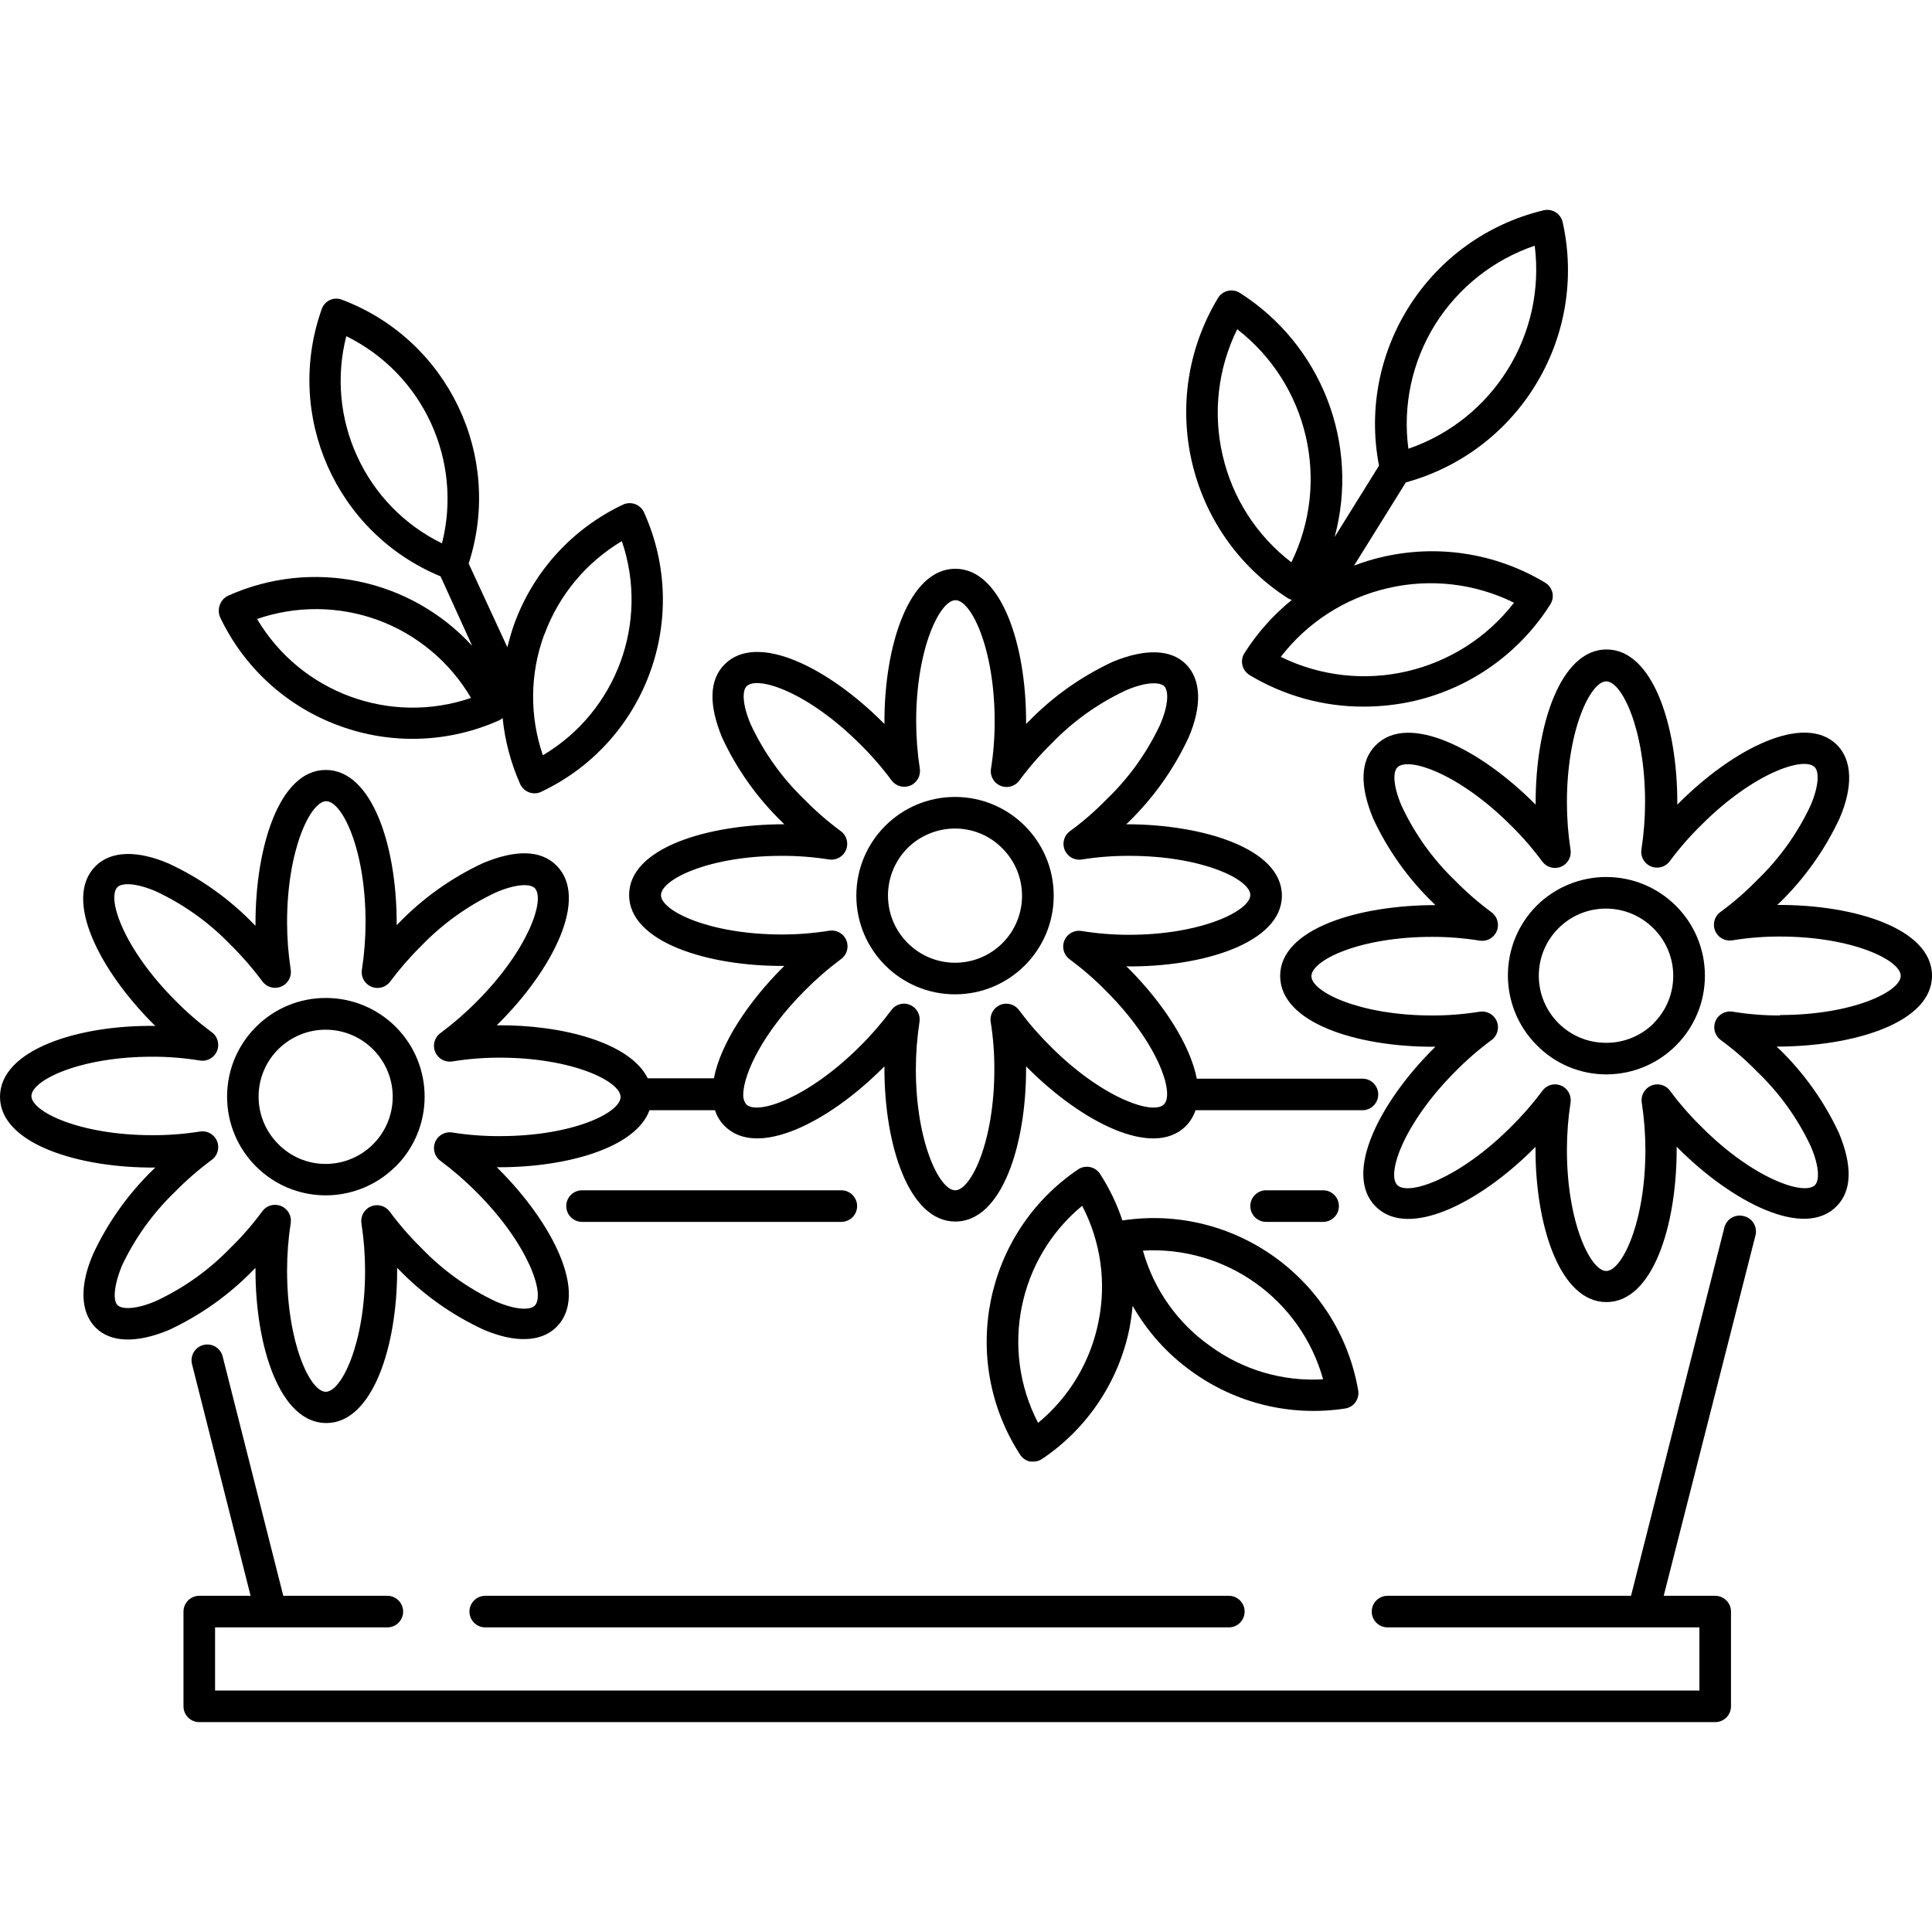
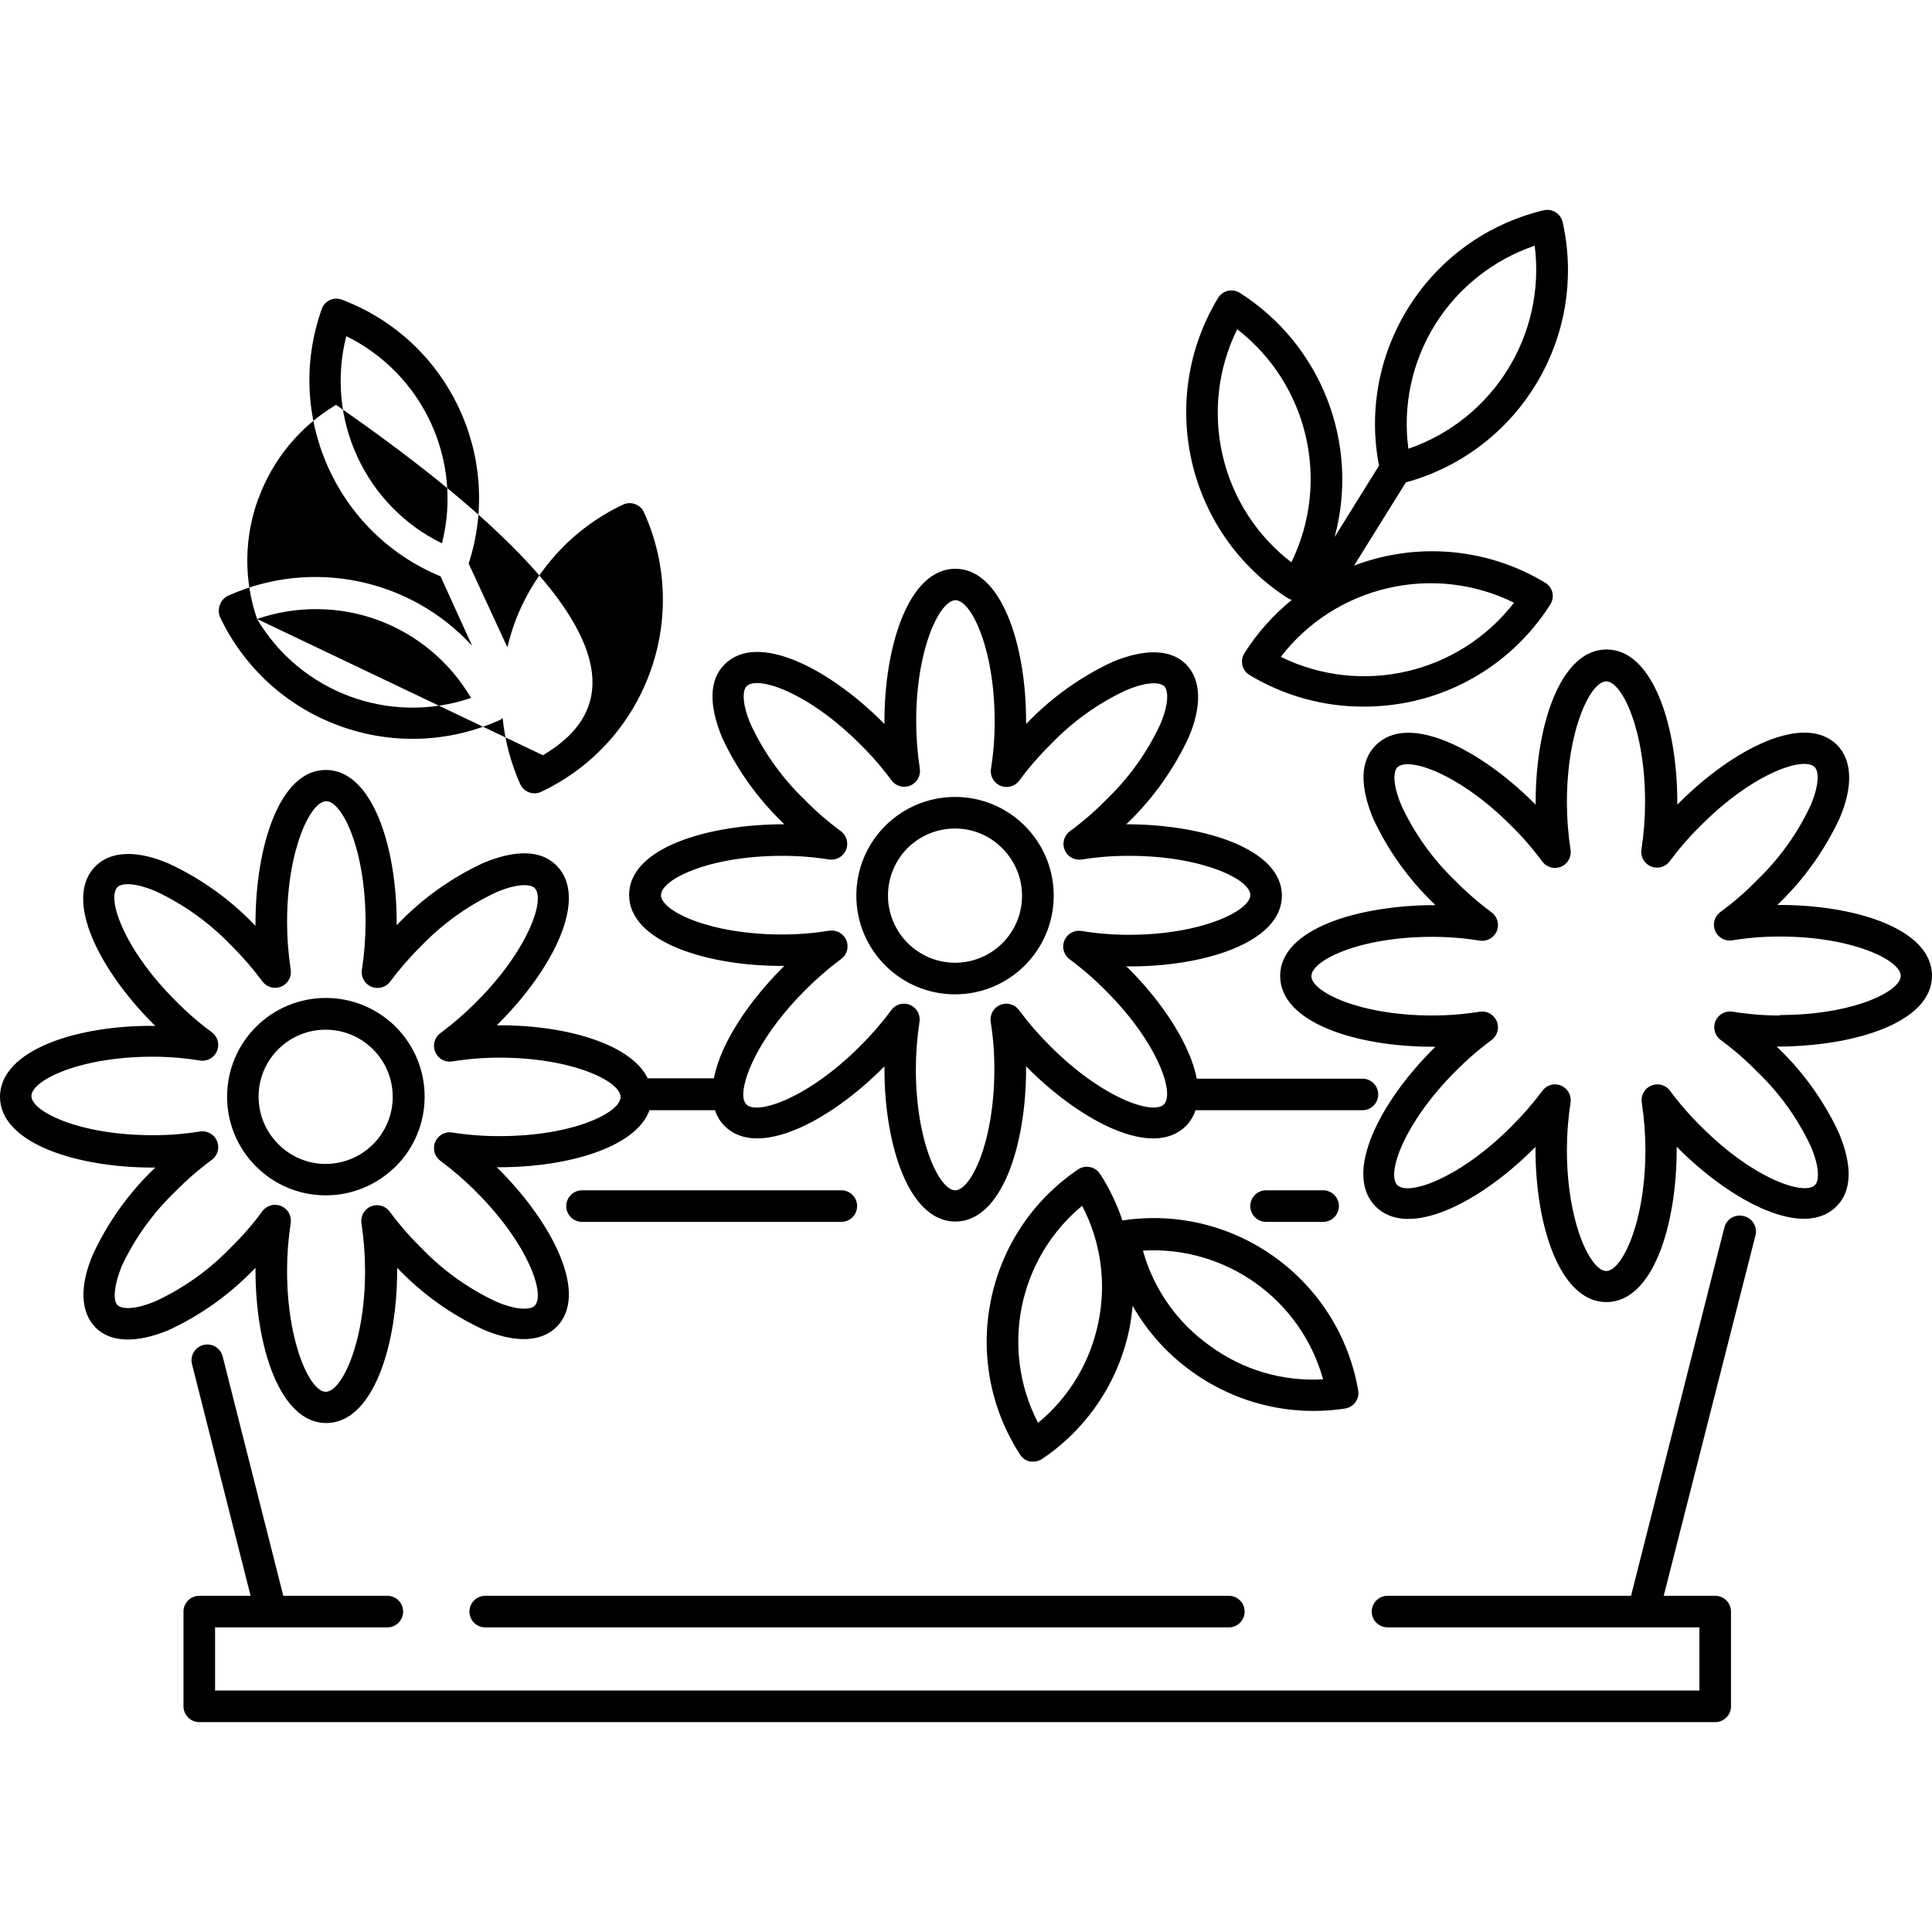
<svg xmlns="http://www.w3.org/2000/svg" id="Capa_1" x="0px" y="0px" viewBox="0 0 489.4 489.4" style="enable-background:new 0 0 489.4 489.4;" xml:space="preserve">
  <g>
    <g>
      <path d="M100.325,260.202c-4.677-4.721-11.04-7.385-17.685-7.405c-13.807-0.064-25.051,11.078-25.115,24.885   c-0.063,13.807,11.078,25.051,24.885,25.115c6.649,0.031,13.037-2.589,17.75-7.279v0.04   C109.969,285.839,110.043,270.01,100.325,260.202z M82.48,294.836c-4.517,0.01-8.845-1.808-12-5.04   c-6.627-6.619-6.634-17.358-0.015-23.985c3.185-3.189,7.508-4.979,12.015-4.975c9.389,0,17,7.611,17,17   S91.869,294.836,82.48,294.836z" />
    </g>
  </g>
  <g>
    <g>
      <path d="M345.12,273.236h-41.96c-1.68-8.68-8.64-19.28-17.36-28l-0.52-0.44c19.44,0.24,39.44-6,39.44-17.92   c0-11.92-20-18.08-39.44-18.08l0.52-0.48c6.358-6.171,11.536-13.45,15.28-21.48c3.44-8,3.2-14.68-0.64-18.56s-10.44-4-18.56-0.64   c-8.036,3.734-15.317,8.914-21.48,15.28l-0.48,0.48v-0.68c0-19.2-6.16-38.64-17.92-38.64s-17.96,19.44-17.96,38.64v0.68   l-0.48-0.48c-13.56-13.56-31.68-22.96-40-14.64c-4,4-4,10.44-0.64,18.56c3.728,8.039,8.908,15.321,15.28,21.48l0.48,0.48   c-19.48,0-39.32,6-39.32,17.92s20,18.12,39.32,17.96l-0.48,0.48c-8.72,8.72-15.72,19.32-17.36,28h-16.76   c-4.36-8.96-21.48-13.6-38.24-13.44l0.48-0.48c13.6-13.56,22.96-31.68,14.64-40c-4-4-10.44-4-18.52-0.64   c-8.039,3.728-15.321,8.908-21.48,15.28l-0.48,0.48v-0.68c0-19.2-6.16-38.64-17.96-38.64s-17.8,19.6-17.8,38.8v0.68l-0.48-0.48   c-6.163-6.366-13.444-11.546-21.48-15.28c-8-3.44-14.68-3.24-18.56,0.64c-8.32,8.32,1.08,26.44,14.64,40l0.52,0.48   C19.84,259.596,0,265.916,0,277.836s20,18.08,39.36,17.92l-0.52,0.48c-6.366,6.163-11.546,13.444-15.28,21.48   c-3.44,8-3.2,14.68,0.64,18.56c3.84,3.88,10.48,4,18.56,0.64c8.036-3.734,15.317-8.914,21.48-15.28l0.48-0.48v0.68   c0,19.2,6.16,38.64,17.92,38.64c11.76,0,17.96-19.44,17.96-38.64v-0.68l0.48,0.48c6.133,6.317,13.373,11.455,21.36,15.16   c8,3.44,14.64,3.2,18.52-0.64c8.32-8.32-1.04-26.44-14.64-40l-0.48-0.48h0.68c17.2,0,34.56-4.96,38-14.44h16.6   c0.482,1.509,1.319,2.881,2.44,4c8.32,8.32,26.44-1.08,40-14.64l0.48-0.48v0.68c0,19.2,6.16,38.64,17.96,38.64   c11.8,0,17.92-19.44,17.92-38.64v-0.68l0.48,0.48c13.6,13.6,31.68,22.96,40,14.64c1.107-1.13,1.942-2.498,2.44-4h42.28   c2.209,0,4-1.791,4-4C349.12,275.027,347.329,273.236,345.12,273.236z M126.56,287.796c-4.018,0.015-8.031-0.292-12-0.92   c-2.182-0.347-4.231,1.141-4.578,3.323c-0.237,1.494,0.389,2.995,1.618,3.877c3.266,2.429,6.341,5.103,9.2,8   c13,13.04,17.44,25.88,14.64,28.68c-1.08,1.08-4.52,1.2-9.76-1.04c-7.105-3.324-13.533-7.935-18.96-13.6   c-2.906-2.85-5.581-5.926-8-9.2c-1.093-1.484-3.059-2.029-4.76-1.32c-1.7,0.714-2.692,2.499-2.4,4.32   c0.609,3.971,0.917,7.982,0.92,12c0,18.4-6,30.64-9.96,30.64c-3.96,0-9.8-12.32-9.8-30.72c0.001-4.018,0.309-8.029,0.92-12   c0.292-1.821-0.7-3.605-2.4-4.32c-0.496-0.202-1.025-0.31-1.56-0.32c-1.28-0.003-2.485,0.606-3.24,1.64   c-2.408,3.282-5.084,6.359-8,9.2c-5.42,5.634-11.834,10.218-18.92,13.52c-5.24,2.24-8.68,2.12-9.76,1.04   c-1.08-1.08-1.04-4.52,1.04-9.8c3.324-7.105,7.935-13.533,13.6-18.96c2.85-2.906,5.926-5.581,9.2-8   c1.799-1.281,2.219-3.779,0.938-5.579c-0.892-1.252-2.423-1.883-3.938-1.621c-3.969,0.631-7.982,0.938-12,0.92   c-18.4,0-30.64-5.96-30.64-9.92s12.24-9.96,30.64-9.96c4.019-0.005,8.033,0.316,12,0.96c2.177,0.375,4.246-1.085,4.621-3.262   c0.261-1.515-0.369-3.046-1.621-3.938c-3.274-2.419-6.35-5.094-9.2-8c-13.04-13.04-17.44-25.92-14.64-28.72   c1.08-1.08,4.52-1.16,9.76,1.08c7.083,3.325,13.495,7.921,18.92,13.56c2.897,2.859,5.571,5.934,8,9.2   c1.288,1.795,3.787,2.205,5.582,0.917c1.229-0.882,1.855-2.383,1.618-3.877c-0.609-3.971-0.917-7.982-0.92-12   c0-18.44,5.96-30.64,9.92-30.64c3.96,0,9.96,12,9.96,30.64c-0.003,4.018-0.31,8.029-0.92,12c-0.369,2.178,1.098,4.243,3.277,4.611   c1.417,0.24,2.854-0.299,3.763-1.411c2.429-3.266,5.103-6.341,8-9.2c5.437-5.643,11.863-10.239,18.96-13.56   c5.24-2.24,8.68-2.16,9.76-1.08c2.8,2.8-1.64,15.68-14.64,28.72c-2.859,2.897-5.934,5.571-9.2,8   c-1.795,1.288-2.205,3.787-0.917,5.582c0.882,1.229,2.383,1.855,3.877,1.618c3.968-0.643,7.981-0.964,12-0.96   c18.44,0,30.64,6,30.64,9.96C157.2,281.836,145.2,287.796,126.56,287.796z M294.84,279.756c-2.8,2.8-15.68-1.64-28.68-14.64   c-2.897-2.859-5.571-5.934-8-9.2c-1.288-1.795-3.787-2.205-5.582-0.917c-1.229,0.882-1.855,2.383-1.618,3.877   c0.629,3.969,0.937,7.982,0.92,12c0,18.44-5.96,30.64-9.92,30.64s-9.96-12.2-9.96-30.64c0.003-4.018,0.31-8.029,0.92-12   c0.292-1.821-0.7-3.606-2.4-4.32c-0.481-0.205-0.997-0.314-1.52-0.32c-1.287,0.006-2.493,0.631-3.24,1.68   c-2.429,3.266-5.103,6.341-8,9.2c-13.04,13-25.88,17.44-28.72,14.64c-0.484-0.617-0.751-1.376-0.76-2.16c0,0,0,0,0-0.2   c0.019-0.133,0.019-0.267,0-0.4c0.2-5.2,5.08-15.56,15.56-26.04c2.859-2.897,5.934-5.571,9.2-8c1.499-1.082,2.061-3.05,1.36-4.76   c-0.701-1.716-2.489-2.726-4.32-2.44c-3.968,0.643-7.981,0.964-12,0.96c-18.44,0-30.64-6-30.64-9.96c0-3.96,12.12-9.96,30.56-9.96   c4.018-0.017,8.031,0.291,12,0.92c1.831,0.286,3.619-0.724,4.32-2.44c0.701-1.71,0.139-3.678-1.36-4.76   c-3.275-2.417-6.352-5.092-9.2-8c-5.643-5.437-10.239-11.863-13.56-18.96c-2.24-5.2-2.16-8.64-1.08-9.72   c2.84-2.8,15.68,1.6,28.72,14.64c2.906,2.85,5.581,5.926,8,9.2c1.093,1.484,3.059,2.029,4.76,1.32c1.7-0.715,2.692-2.499,2.4-4.32   c-0.61-3.971-0.917-7.982-0.92-12c0-18.4,6-30.64,9.96-30.64s9.92,12.24,9.92,30.64c0.017,4.018-0.291,8.031-0.92,12   c-0.375,2.177,1.085,4.246,3.262,4.621c1.515,0.261,3.046-0.369,3.938-1.621c2.419-3.274,5.094-6.35,8-9.2   c5.427-5.664,11.855-10.276,18.96-13.6c5.2-2.24,8.64-2.12,9.72-1.04c1.08,1.08,1.2,4.52-1.04,9.72   c-3.325,7.105-7.936,13.533-13.6,18.96c-2.839,2.917-5.917,5.593-9.2,8c-1.799,1.282-2.219,3.779-0.938,5.579   c0.892,1.252,2.423,1.883,3.938,1.621c3.969-0.631,7.982-0.938,12-0.92c18.4,0,30.64,5.96,30.64,9.92   c0,3.96-12.32,10.08-30.72,10.08c-4.019,0.004-8.032-0.317-12-0.96c-2.177-0.375-4.246,1.085-4.621,3.262   c-0.261,1.515,0.369,3.046,1.621,3.938c3.274,2.419,6.35,5.094,9.2,8C293.24,264.076,297.64,276.956,294.84,279.756z" />
    </g>
  </g>
  <g>
    <g>
-       <path d="M406.83,222.157c-6.574,0.012-12.879,2.613-17.55,7.24v0c-9.744,9.773-9.744,25.587,0,35.36   c4.646,4.738,11.004,7.405,17.64,7.4c13.807-0.025,24.98-11.238,24.955-25.045C431.85,233.304,420.637,222.132,406.83,222.157z    M418.895,259.182c-0.005,0.005-0.01,0.01-0.015,0.015v0.04c-3.188,3.169-7.505,4.939-12,4.92   c-9.389,0.045-17.036-7.53-17.081-16.919c-0.045-9.389,7.53-17.036,16.919-17.081c4.566-0.022,8.95,1.794,12.162,5.04   C425.507,241.816,425.514,252.554,418.895,259.182z" />
-     </g>
+       </g>
  </g>
  <g>
    <g>
      <path d="M489.4,247.156c0-11.92-19.68-18.04-39.2-17.92l0.52-0.48c6.358-6.171,11.536-13.45,15.28-21.48   c3.44-8,3.2-14.68-0.64-18.56c-8.36-8.32-26.44,1.08-40,14.64l-0.48,0.48v-0.68c0-19.2-6.16-38.64-17.92-38.64   S389,183.957,389,203.156v0.68l-0.48-0.48c-13.6-13.56-31.8-22.96-40.04-14.56c-4,4-4,10.44-0.64,18.56   c3.732,8.025,8.912,15.293,15.28,21.44l0.48,0.48c-19.48,0-39.32,6-39.32,17.92c0,11.92,19.44,17.96,38.64,17.96h0.68l-0.48,0.48   c-13.6,13.56-22.96,31.68-14.64,40c8.32,8.32,26.44-1.08,40-14.64l0.48-0.48v0.68c0,19.2,6.16,38.64,17.96,38.64   s17.8-19.48,17.8-38.68v-0.68l0.48,0.48c13.6,13.56,31.72,22.96,40,14.64c4-4,4-10.44,0.64-18.56   c-3.732-8.025-8.912-15.293-15.28-21.44l-0.52-0.48C469.56,265.116,489.4,259.076,489.4,247.156z M450.92,257.116v0.12   c-4.019,0.005-8.033-0.316-12-0.96c-2.177-0.375-4.246,1.085-4.621,3.262c-0.261,1.515,0.369,3.046,1.621,3.938   c3.282,2.408,6.359,5.084,9.2,8c5.664,5.427,10.276,11.855,13.6,18.96c2.24,5.24,2.12,8.64,1.04,9.76   c-2.76,2.76-15.68-1.64-28.68-14.68c-2.907-2.835-5.582-5.898-8-9.16c-1.288-1.795-3.787-2.205-5.582-0.917   c-1.229,0.882-1.855,2.383-1.618,3.877c0.61,3.971,0.917,7.982,0.92,12c0,18.4-5.96,30.64-9.92,30.64s-9.96-12.24-9.96-30.64   c0.001-4.018,0.309-8.029,0.92-12c0.292-1.821-0.7-3.606-2.4-4.32c-0.481-0.205-0.997-0.314-1.52-0.32   c-1.287,0.006-2.493,0.631-3.24,1.68c-2.43,3.253-5.104,6.315-8,9.16c-13.04,13.04-25.92,17.48-28.72,14.68   c-2.8-2.8,1.64-15.68,14.64-28.72c2.85-2.906,5.926-5.581,9.2-8c1.499-1.082,2.061-3.05,1.36-4.76   c-0.701-1.716-2.489-2.726-4.32-2.44c-3.968,0.641-7.981,0.962-12,0.96c-18.44,0-30.64-6-30.64-9.96c0-3.96,12-9.96,30.64-9.96   c4.019-0.002,8.032,0.319,12,0.96c1.831,0.286,3.619-0.724,4.32-2.44c0.701-1.71,0.139-3.678-1.36-4.76   c-3.274-2.419-6.35-5.094-9.2-8c-5.654-5.427-10.251-11.856-13.56-18.96c-2.24-5.24-2.16-8.64-1.08-9.72   c2.8-2.8,15.68,1.6,28.72,14.64c2.906,2.85,5.581,5.926,8,9.2c1.093,1.484,3.059,2.029,4.76,1.32c1.7-0.714,2.692-2.499,2.4-4.32   c-0.611-3.971-0.919-7.982-0.92-12c0-18.4,6-30.64,9.96-30.64c3.96,0,9.84,12.2,9.84,30.56c-0.003,4.018-0.31,8.029-0.92,12   c-0.347,2.182,1.141,4.231,3.323,4.578c1.494,0.237,2.995-0.389,3.877-1.618c2.418-3.262,5.093-6.325,8-9.16   c13-13.04,25.88-17.44,28.68-14.64c1.08,1.08,1.2,4.48-1.04,9.72c-3.324,7.105-7.935,13.533-13.6,18.96   c-2.841,2.916-5.918,5.592-9.2,8c-1.799,1.282-2.219,3.779-0.938,5.579c0.892,1.252,2.423,1.883,3.938,1.621   c3.967-0.644,7.981-0.965,12-0.96c18.4,0,30.64,6,30.64,9.96C481.48,251.156,469.32,257.116,450.92,257.116z" />
    </g>
  </g>
  <g>
    <g>
      <path d="M241.92,201.876c-13.807,0-25,11.193-25,25c0,13.807,11.193,25,25,25s25-11.193,25-25   C266.92,213.069,255.727,201.876,241.92,201.876z M253.935,238.902c-3.185,3.189-7.508,4.979-12.015,4.975   c-9.411-0.032-17.014-7.687-16.982-17.098c0.015-4.495,1.806-8.801,4.982-11.982c3.198-3.154,7.509-4.922,12-4.92   c4.517-0.01,8.845,1.808,12,5.04C260.547,221.536,260.554,232.274,253.935,238.902z" />
    </g>
  </g>
  <g>
    <g>
      <path d="M391.4,147.596c-12.51-7.536-27.486-9.836-41.68-6.4c-2.284,0.542-4.529,1.237-6.72,2.08l13.12-21.08   c13.538-3.696,25.181-12.368,32.6-24.28c7.763-12.401,10.322-27.364,7.12-41.64c-0.49-2.154-2.634-3.503-4.788-3.012   c-0.017,0.004-0.035,0.008-0.052,0.012c-28.952,6.948-47.315,35.444-41.68,64.68l-11.24,18.08c6.383-23.644-3.339-48.692-24-61.84   c-0.903-0.573-1.998-0.76-3.04-0.52c-1.054,0.247-1.964,0.911-2.52,1.84c-15.631,25.946-7.798,59.617,17.68,76   c0.32,0.204,0.671,0.352,1.04,0.44c-4.703,3.815-8.755,8.367-12,13.48c-0.584,0.914-0.771,2.025-0.52,3.08   c0.247,1.033,0.895,1.925,1.8,2.48c8.75,5.275,18.783,8.043,29,8c4.28-0.005,8.547-0.488,12.72-1.44   c14.239-3.294,26.61-12.059,34.44-24.4c0.597-0.908,0.799-2.02,0.56-3.08C392.983,149.037,392.321,148.144,391.4,147.596z    M363.52,82.236c5.859-9.374,14.775-16.439,25.24-20c2.867,22.563-10.493,44.04-32,51.44   C355.298,102.73,357.688,91.615,363.52,82.236z M327.12,142.437c-8.768-6.715-14.921-16.277-17.4-27.04   c-2.516-10.771-1.215-22.081,3.68-32C331.392,97.335,337.122,121.993,327.12,142.437z M324.44,166.396   c6.739-8.761,16.311-14.911,27.08-17.4c10.77-2.526,22.084-1.225,32,3.68C369.577,170.689,344.894,176.421,324.44,166.396z" />
    </g>
  </g>
  <g>
    <g>
      <path d="M344.04,352.156c-4.898-28.191-31.431-47.295-59.72-43c-1.379-4.141-3.274-8.092-5.64-11.76   c-0.581-0.908-1.504-1.542-2.56-1.76c-1.053-0.217-2.148,0-3.04,0.6c-23.732,16.076-30.255,48.176-14.68,72.24   c0.581,0.908,1.504,1.542,2.56,1.76h0.8c0.798,0.002,1.578-0.235,2.24-0.68c11.445-7.698,19.393-19.599,22.12-33.12   c0.36-1.88,0.6-3.76,0.8-5.64c3.732,6.571,8.85,12.249,15,16.64c11.201,8.096,25.139,11.459,38.8,9.36   c1.059-0.159,2.01-0.735,2.64-1.6C343.988,354.317,344.233,353.22,344.04,352.156z M278.24,334.916   c-2.008,10.01-7.404,19.023-15.28,25.52c-9.678-18.676-5.032-41.573,11.16-55C278.857,314.492,280.313,324.909,278.24,334.916z    M306.6,340.996L306.6,340.996c-8.319-5.85-14.355-14.402-17.08-24.2c20.989-1.225,39.991,12.349,45.64,32.6   C324.953,350,314.855,347.03,306.6,340.996z" />
    </g>
  </g>
  <g>
    <g>
-       <path d="M163.16,129.836c-0.894-2.02-3.257-2.932-5.277-2.038c-0.028,0.012-0.055,0.025-0.083,0.038   c-12.757,6.026-22.629,16.832-27.48,30.08c-0.72,2-1.28,4-1.8,6.04l-9.8-21.2c8.843-27.237-5.234-56.621-32-66.8   c-0.986-0.411-2.094-0.411-3.08,0c-0.986,0.443-1.75,1.265-2.12,2.28c-9.641,26.994,3.592,56.804,30.08,67.76l8,17.6   c-15.704-17.09-40.581-22.214-61.76-12.72c-0.986,0.443-1.75,1.265-2.12,2.28c-0.401,1.001-0.401,2.119,0,3.12   c6.044,12.805,16.897,22.709,30.2,27.56c13.223,4.879,27.835,4.362,40.68-1.44c0.264-0.137,0.507-0.312,0.72-0.52   c0.585,5.773,2.084,11.417,4.44,16.72c0.443,0.986,1.265,1.75,2.28,2.12c0.436,0.158,0.896,0.239,1.36,0.24   c0.597,0.01,1.188-0.128,1.72-0.4C163.618,188.015,175.198,156.567,163.16,129.836z M111.96,137.636   c-9.471-4.62-17.048-12.381-21.44-21.96c-4.42-9.547-5.409-20.328-2.8-30.52C107.179,94.731,117.286,116.614,111.96,137.636z    M65.12,156.796c9.943-3.427,20.762-3.328,30.64,0.28c9.896,3.653,18.222,10.621,23.56,19.72   C98.797,183.802,76.173,175.454,65.12,156.796z M137.52,191.316c-3.409-9.907-3.296-20.687,0.32-30.52l0.08-0.12   c3.635-9.881,10.554-18.213,19.6-23.6C164.531,157.611,156.184,180.249,137.52,191.316z" />
+       <path d="M163.16,129.836c-0.894-2.02-3.257-2.932-5.277-2.038c-0.028,0.012-0.055,0.025-0.083,0.038   c-12.757,6.026-22.629,16.832-27.48,30.08c-0.72,2-1.28,4-1.8,6.04l-9.8-21.2c8.843-27.237-5.234-56.621-32-66.8   c-0.986-0.411-2.094-0.411-3.08,0c-0.986,0.443-1.75,1.265-2.12,2.28c-9.641,26.994,3.592,56.804,30.08,67.76l8,17.6   c-15.704-17.09-40.581-22.214-61.76-12.72c-0.986,0.443-1.75,1.265-2.12,2.28c-0.401,1.001-0.401,2.119,0,3.12   c6.044,12.805,16.897,22.709,30.2,27.56c13.223,4.879,27.835,4.362,40.68-1.44c0.264-0.137,0.507-0.312,0.72-0.52   c0.585,5.773,2.084,11.417,4.44,16.72c0.443,0.986,1.265,1.75,2.28,2.12c0.436,0.158,0.896,0.239,1.36,0.24   c0.597,0.01,1.188-0.128,1.72-0.4C163.618,188.015,175.198,156.567,163.16,129.836z M111.96,137.636   c-9.471-4.62-17.048-12.381-21.44-21.96c-4.42-9.547-5.409-20.328-2.8-30.52C107.179,94.731,117.286,116.614,111.96,137.636z    M65.12,156.796c9.943-3.427,20.762-3.328,30.64,0.28c9.896,3.653,18.222,10.621,23.56,19.72   C98.797,183.802,76.173,175.454,65.12,156.796z c-3.409-9.907-3.296-20.687,0.32-30.52l0.08-0.12   c3.635-9.881,10.554-18.213,19.6-23.6C164.531,157.611,156.184,180.249,137.52,191.316z" />
    </g>
  </g>
  <g>
    <g>
      <path d="M441.658,308.04c-0.006-0.001-0.012-0.003-0.018-0.004c-2.143-0.528-4.308,0.778-4.84,2.92l-23.64,93.28h-61.68   c-2.209,0-4,1.791-4,4c0,2.209,1.791,4,4,4h79v16h-376v-16h43.64c2.209,0,4-1.791,4-4c0-2.209-1.791-4-4-4H71.76l-15.36-60.64   c-0.541-2.143-2.717-3.441-4.86-2.9s-3.441,2.717-2.9,4.86l14.84,58.68h-13c-2.209,0-4,1.791-4,4v24c0,2.209,1.791,4,4,4h384   c2.209,0,4-1.791,4-4v-24c0-2.209-1.791-4-4-4h-13.04l23.28-91.44C445.188,310.637,443.817,308.508,441.658,308.04z" />
    </g>
  </g>
  <g>
    <g>
      <path d="M311.28,404.236H122.92c-2.209,0-4,1.791-4,4c0,2.209,1.791,4,4,4h188.36c2.209,0,4-1.791,4-4   C315.28,406.027,313.489,404.236,311.28,404.236z" />
    </g>
  </g>
  <g>
    <g>
      <path d="M213.12,301.516h-65.68c-2.209,0-4,1.791-4,4c0,2.209,1.791,4,4,4h65.68c2.209,0,4-1.791,4-4   C217.12,303.307,215.329,301.516,213.12,301.516z" />
    </g>
  </g>
  <g>
    <g>
      <path d="M335.16,301.516h-14.44c-2.209,0-4,1.791-4,4c0,2.209,1.791,4,4,4h14.44c2.209,0,4-1.791,4-4   C339.16,303.307,337.369,301.516,335.16,301.516z" />
    </g>
  </g>
  <g />
  <g />
  <g />
  <g />
  <g />
  <g />
  <g />
  <g />
  <g />
  <g />
  <g />
  <g />
  <g />
  <g />
  <g />
</svg>